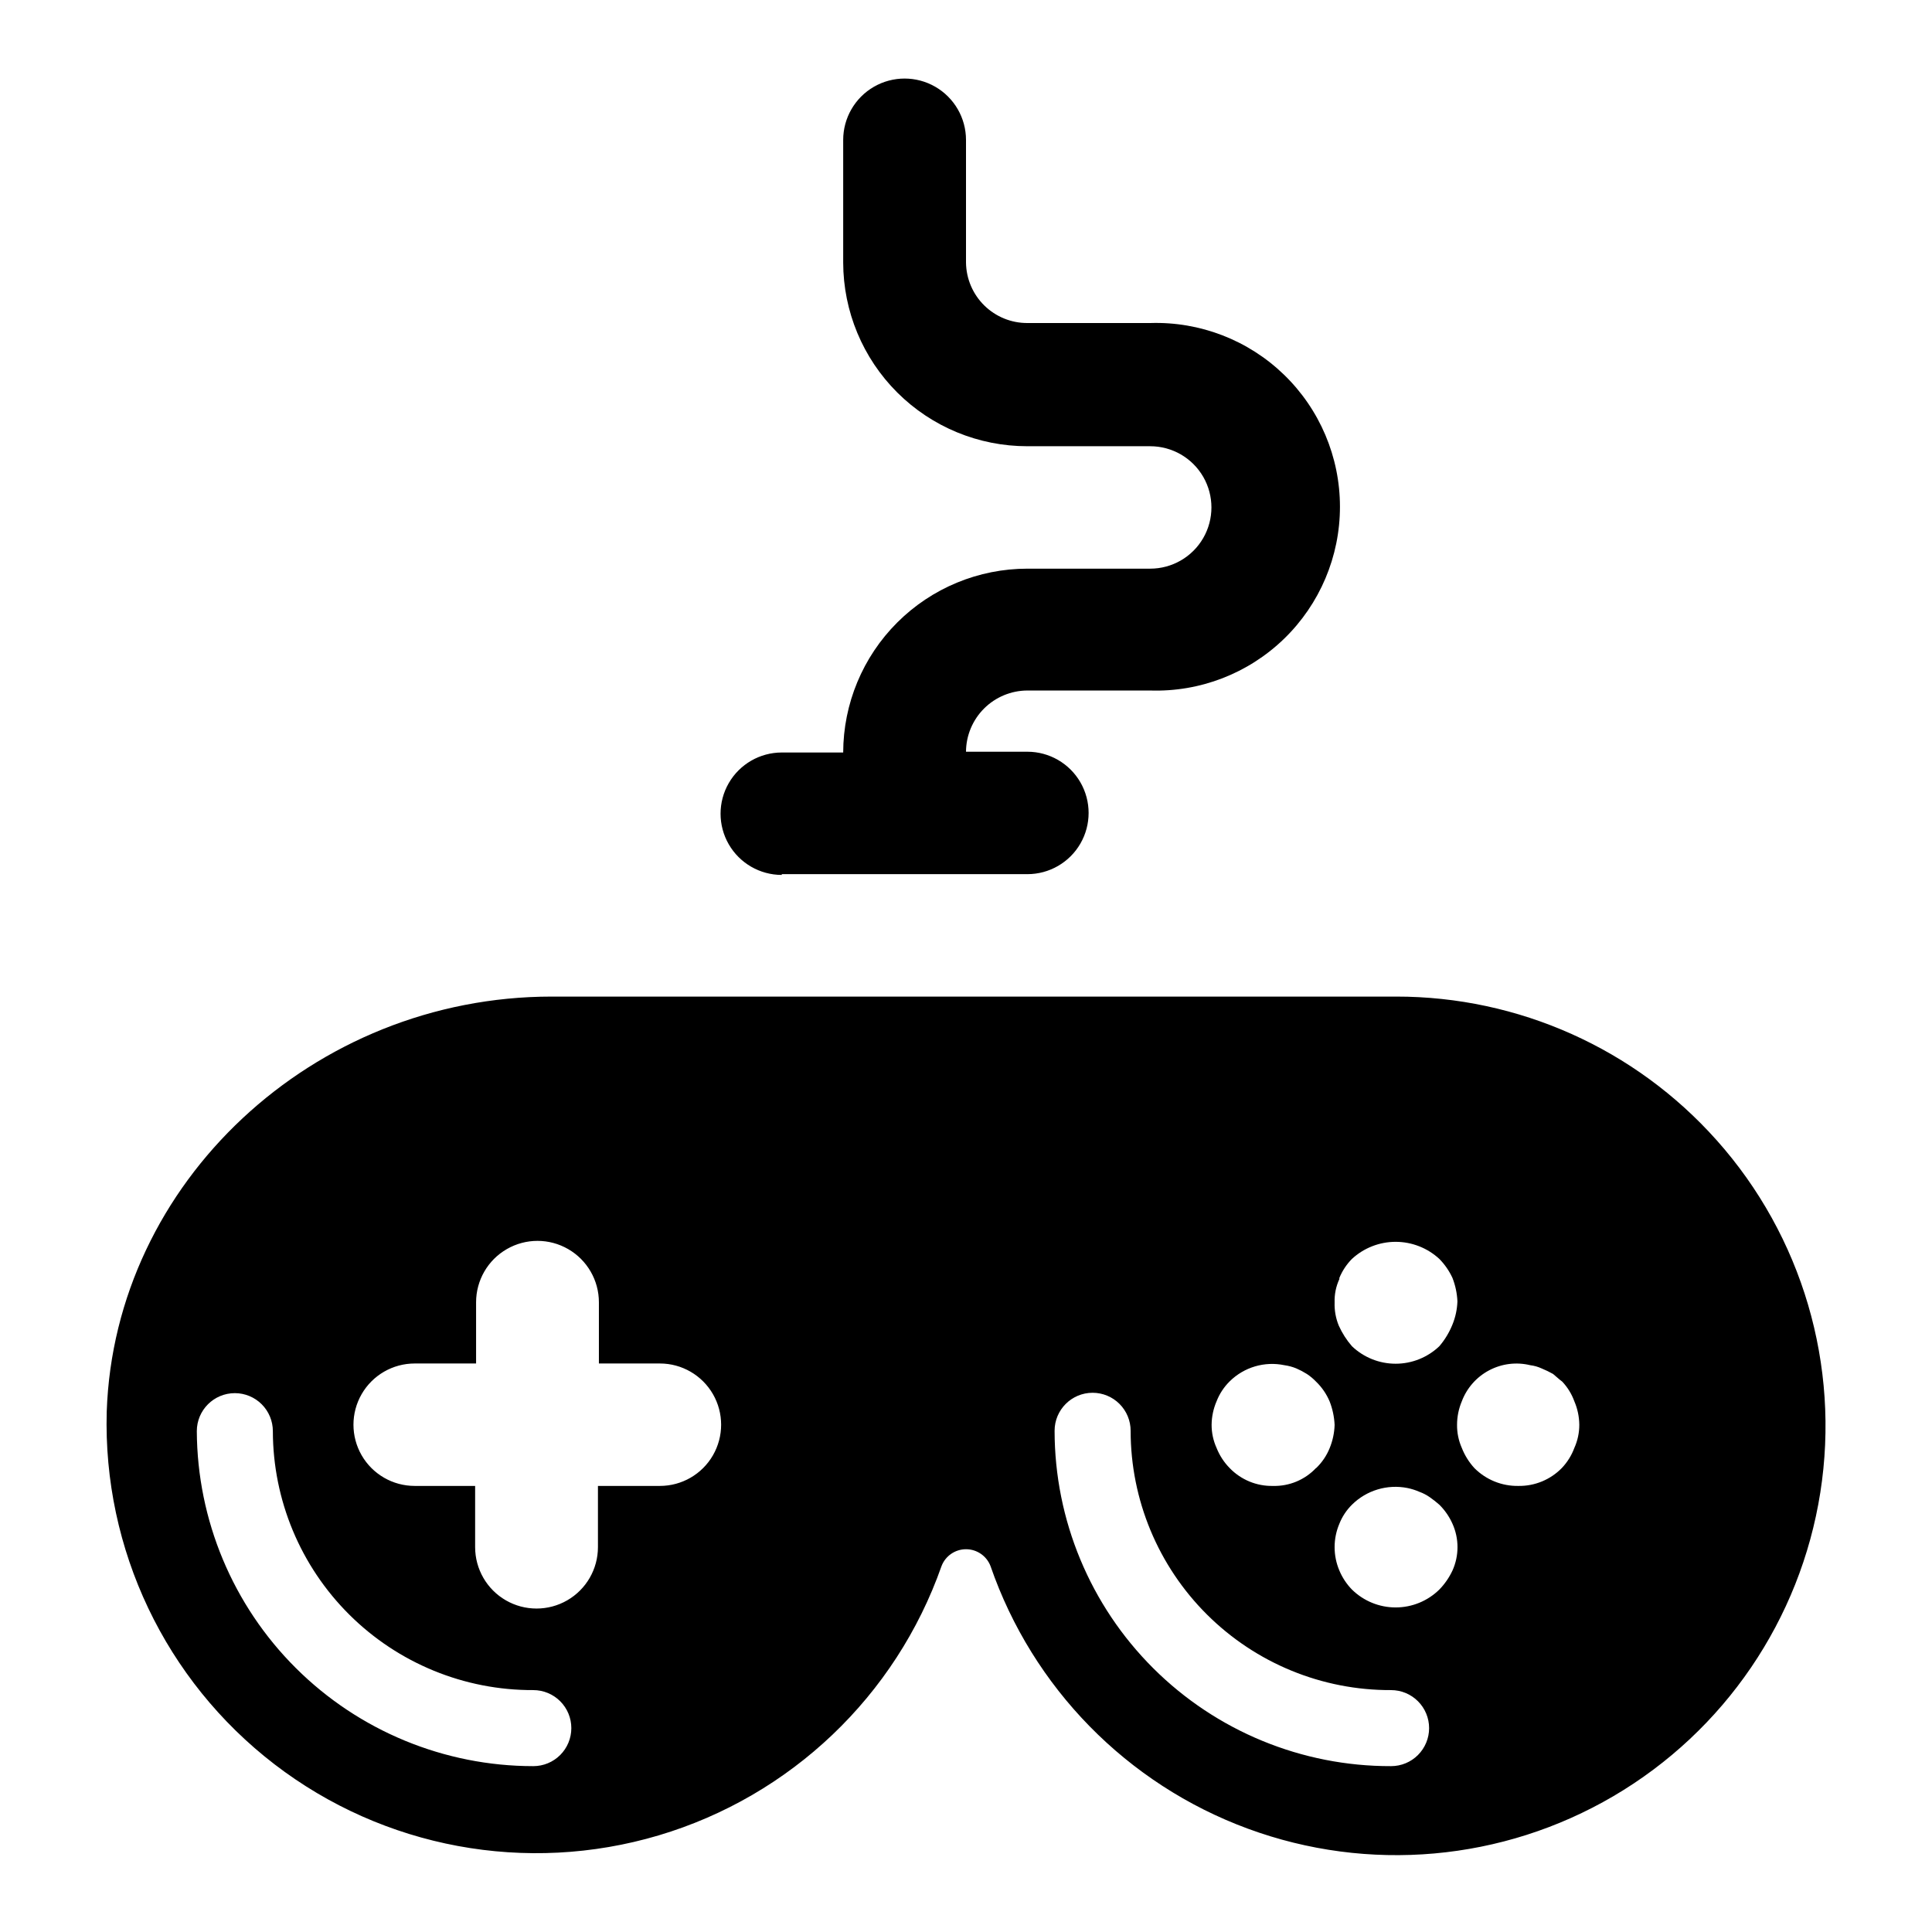
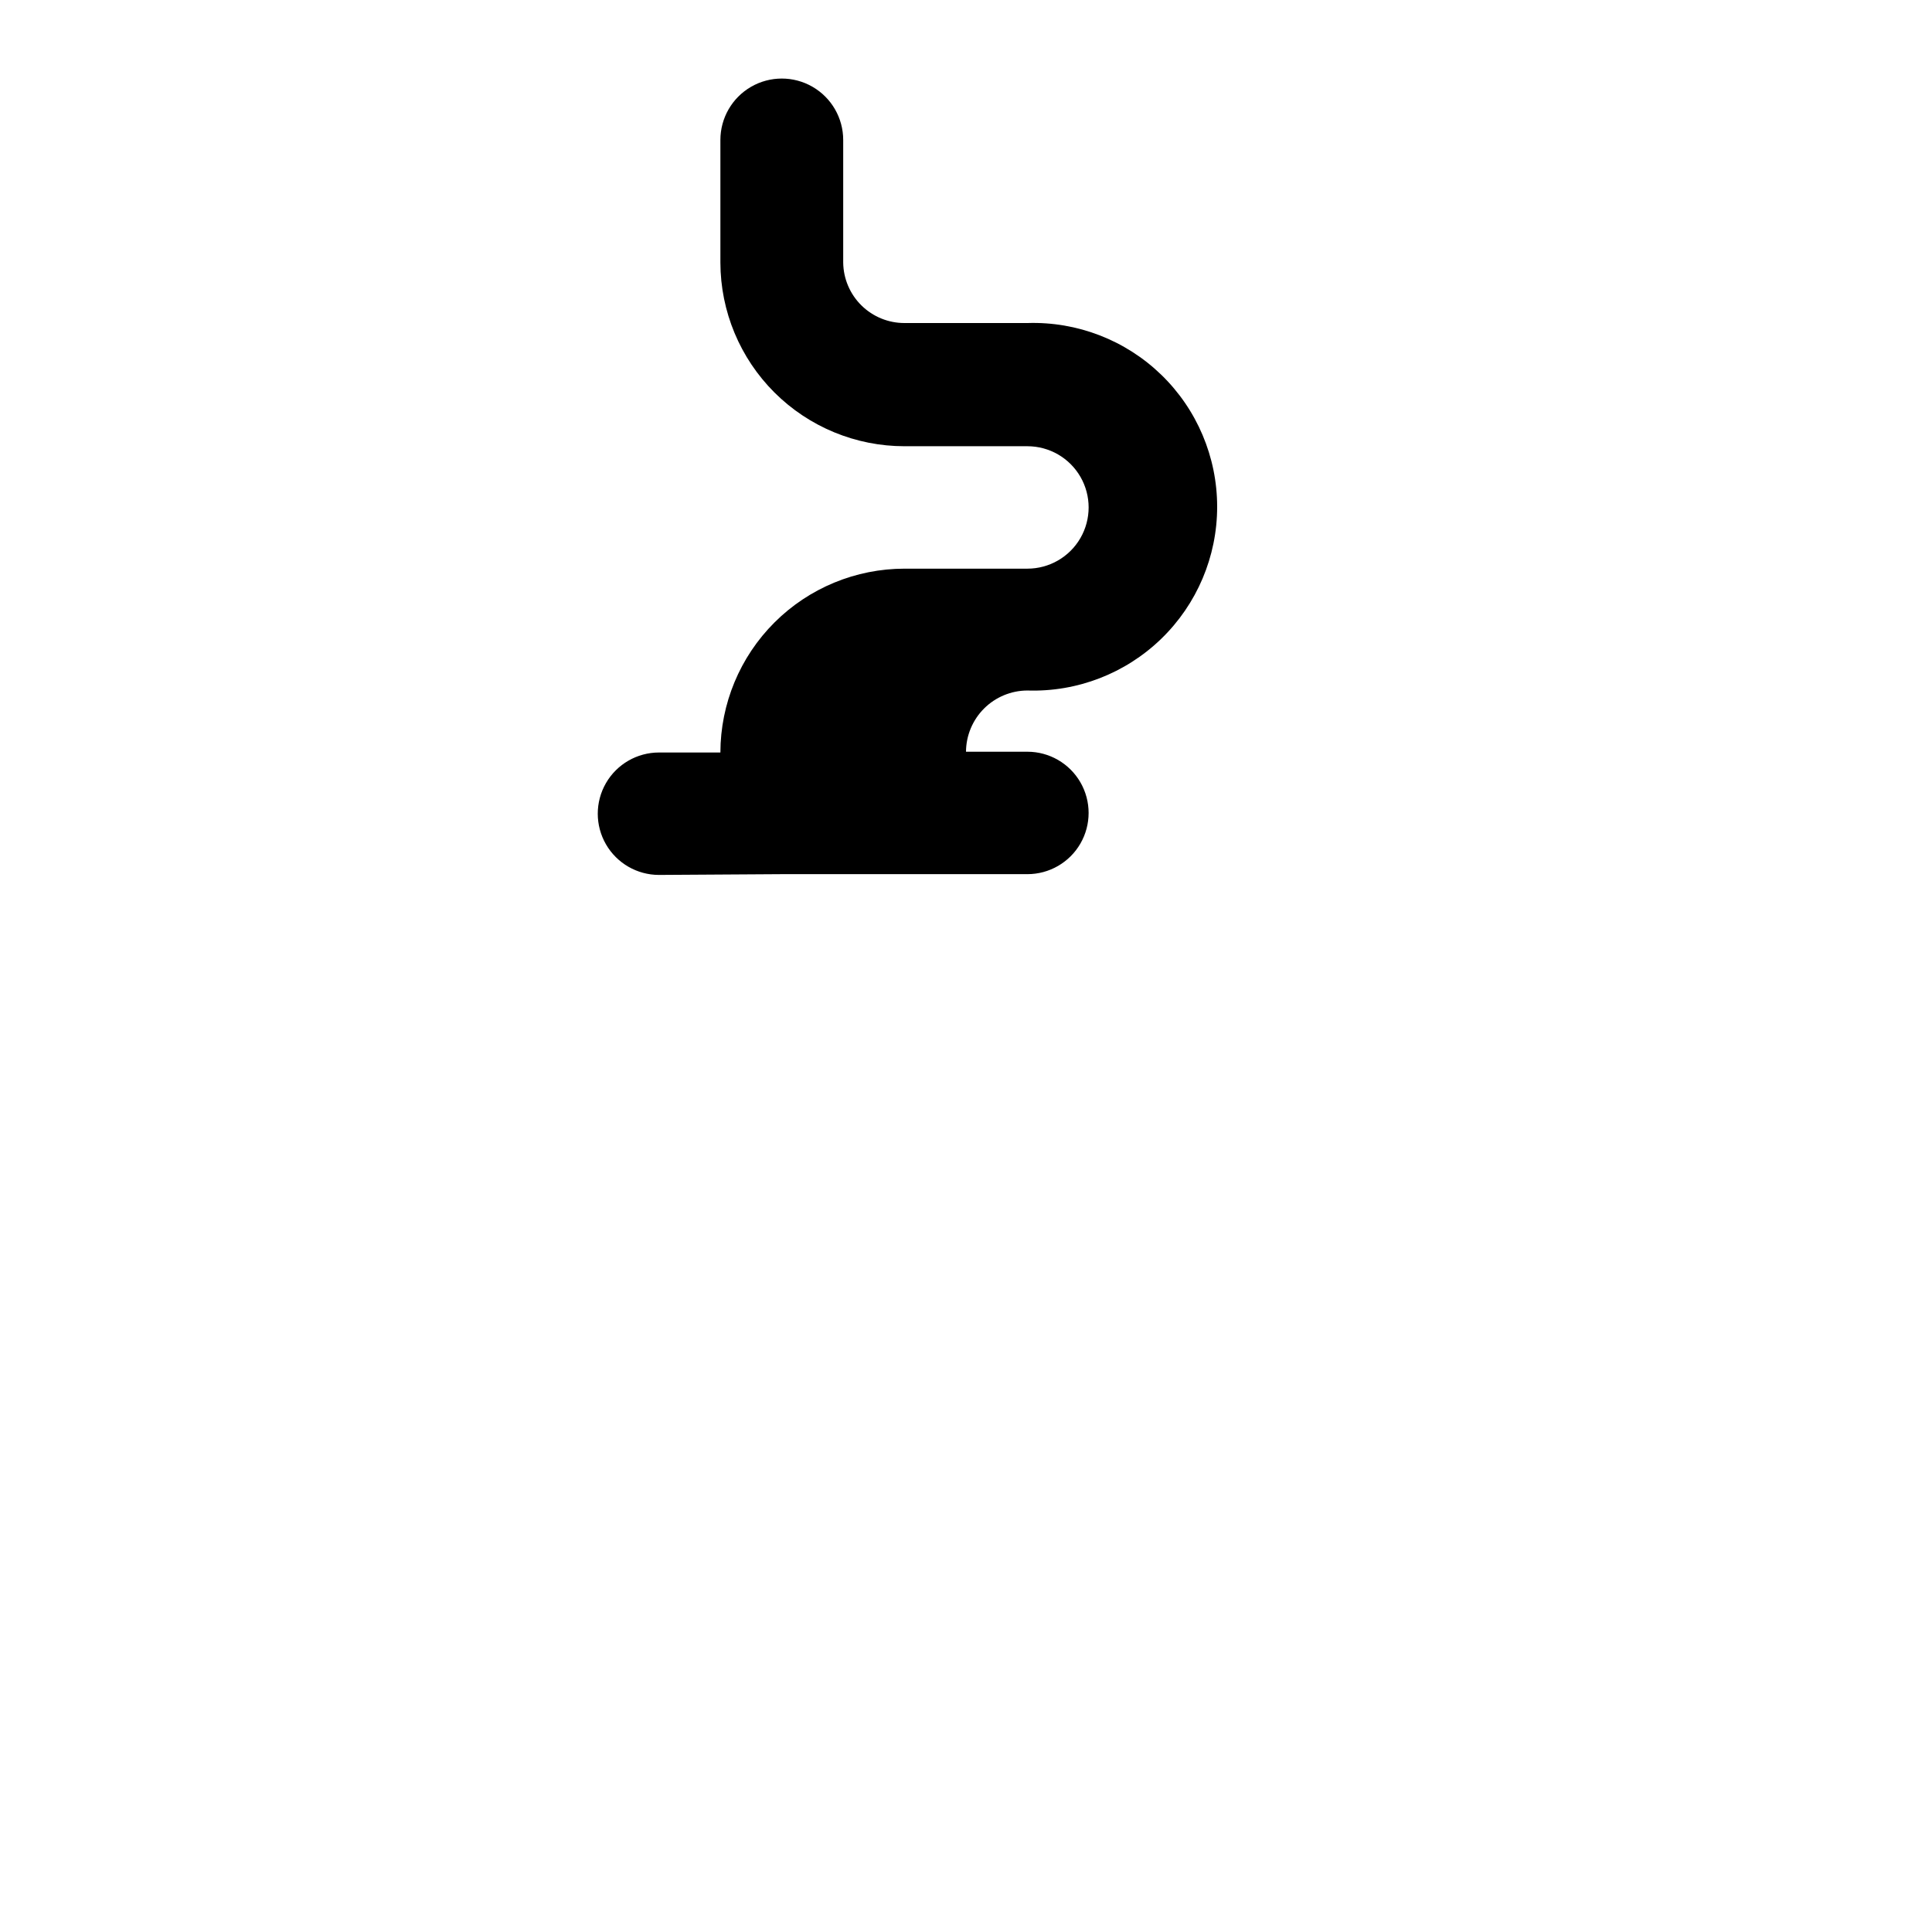
<svg xmlns="http://www.w3.org/2000/svg" fill="#000000" width="800px" height="800px" version="1.1" viewBox="144 144 512 512">
  <g>
-     <path d="m351.18 375.66h65.094c5.793 0 11.148-3.09 14.047-8.109 2.898-5.019 2.898-11.203 0-16.223-2.898-5.019-8.254-8.113-14.047-8.113h-16.273c0.023-4.301 1.75-8.422 4.797-11.461 3.047-3.035 7.172-4.75 11.477-4.762h32.547-0.004c13.188 0.426 25.98-4.516 35.457-13.695 9.48-9.176 14.828-21.805 14.828-34.996 0-13.195-5.348-25.824-14.828-35-9.477-9.176-22.27-14.117-35.457-13.695h-32.543c-4.277 0.016-8.387-1.66-11.434-4.66s-4.789-7.086-4.84-11.359v-32.496c0-5.812-3.102-11.188-8.137-14.094-5.035-2.906-11.238-2.906-16.273 0s-8.137 8.281-8.137 14.094v32.496c0.027 12.926 5.184 25.312 14.336 34.438 9.156 9.125 21.559 14.242 34.484 14.23h32.547-0.004c5.797 0 11.152 3.09 14.051 8.109 2.898 5.019 2.898 11.203 0 16.223-2.898 5.019-8.254 8.113-14.051 8.113h-32.543c-12.934 0-25.336 5.129-34.488 14.262-9.152 9.133-14.305 21.527-14.332 34.457h-16.273c-5.797 0-11.152 3.09-14.051 8.109-2.898 5.019-2.898 11.203 0 16.223 2.898 5.019 8.254 8.113 14.051 8.113z" />
-     <path d="m561.22 527.71c-0.734 1.988-1.867 3.805-3.328 5.34-3.019 3.086-7.168 4.797-11.484 4.734-4.379 0.082-8.602-1.629-11.688-4.734-1.426-1.562-2.555-3.371-3.328-5.34-0.855-1.934-1.285-4.031-1.258-6.148 0.004-2.129 0.434-4.234 1.258-6.195 1.332-3.535 3.914-6.461 7.254-8.223 3.344-1.766 7.215-2.246 10.883-1.352 1.047 0.129 2.066 0.418 3.023 0.859 1.039 0.426 2.047 0.91 3.023 1.461 0.707 0.555 1.562 1.41 2.418 2.016 1.422 1.504 2.519 3.289 3.227 5.238 0.84 1.957 1.285 4.066 1.309 6.195 0.008 2.121-0.438 4.215-1.309 6.148zm-48.57 64.184c2.676 0 5.238 1.062 7.125 2.953 1.891 1.891 2.953 4.453 2.953 7.125 0 2.672-1.062 5.234-2.953 7.125-1.887 1.891-4.449 2.949-7.125 2.949-23.617 0.066-46.293-9.266-63.02-25.938-16.73-16.672-26.141-39.316-26.152-62.934 0-5.566 4.512-10.074 10.074-10.074 2.672 0 5.238 1.059 7.125 2.949 1.891 1.891 2.953 4.453 2.953 7.125 0 18.277 7.281 35.805 20.234 48.699 12.953 12.895 30.508 20.102 48.785 20.02zm-227.32 0h0.004c2.672 0 5.234 1.062 7.125 2.953 1.891 1.891 2.949 4.453 2.949 7.125 0 2.672-1.059 5.234-2.949 7.125-1.891 1.891-4.453 2.949-7.125 2.949-23.582 0-46.203-9.34-62.914-25.977-16.711-16.633-26.152-39.215-26.262-62.793 0-5.566 4.512-10.078 10.078-10.078 2.672 0 5.234 1.062 7.125 2.953 1.887 1.891 2.949 4.453 2.949 7.125 0.027 18.262 7.32 35.758 20.27 48.633 12.953 12.875 30.492 20.066 48.754 19.984zm243.59-31.688c-0.871 1.859-2.043 3.562-3.477 5.035-3.09 3.043-7.25 4.746-11.586 4.746s-8.496-1.703-11.586-4.746c-1.418-1.453-2.543-3.164-3.328-5.035-1.68-3.961-1.68-8.434 0-12.395 0.75-1.891 1.883-3.606 3.328-5.039 3.859-3.828 9.375-5.492 14.711-4.434 1.09 0.223 2.152 0.559 3.172 1.008 0.965 0.348 1.879 0.824 2.723 1.41 0.891 0.625 1.75 1.297 2.566 2.016 1.461 1.449 2.641 3.16 3.477 5.039 1.773 3.941 1.773 8.453 0 12.395zm-36.172-27.156c-2.949 3.125-7.09 4.848-11.387 4.734-4.32 0.098-8.488-1.621-11.488-4.734-1.504-1.531-2.684-3.344-3.473-5.34-0.875-1.934-1.32-4.027-1.312-6.148 0.023-2.129 0.469-4.238 1.312-6.195 0.77-1.988 1.957-3.793 3.473-5.289 3.812-3.773 9.262-5.383 14.512-4.285 1.09 0.148 2.156 0.438 3.176 0.859 0.957 0.414 1.883 0.902 2.769 1.461 0.879 0.578 1.688 1.254 2.418 2.016 1.559 1.496 2.793 3.297 3.629 5.289 0.77 1.98 1.211 4.074 1.309 6.195-0.066 2.113-0.508 4.195-1.309 6.148-0.812 2.019-2.051 3.84-3.629 5.34zm6.195-50.383c0.773-1.879 1.902-3.59 3.328-5.035 3.152-2.914 7.289-4.535 11.586-4.535s8.434 1.621 11.586 4.535c1.441 1.465 2.617 3.168 3.477 5.035 0.773 1.98 1.215 4.074 1.312 6.199-0.07 2.109-0.516 4.191-1.312 6.144-0.84 2.09-2.012 4.031-3.477 5.746-3.121 2.981-7.269 4.644-11.586 4.644s-8.465-1.664-11.586-4.644c-1.418-1.637-2.59-3.469-3.477-5.441-0.805-1.949-1.18-4.043-1.109-6.148-0.07-2.137 0.359-4.258 1.258-6.195zm-180.31 55.117h-16.172v16.223c0 5.816-3.102 11.188-8.137 14.094-5.035 2.906-11.238 2.906-16.273 0-5.035-2.906-8.137-8.277-8.137-14.094v-16.223h-16.02c-5.797 0-11.152-3.09-14.051-8.109-2.898-5.019-2.898-11.203 0-16.223s8.254-8.113 14.051-8.113h16.273v-16.223c0-5.812 3.102-11.184 8.137-14.09 5.035-2.91 11.238-2.91 16.273 0 5.031 2.906 8.137 8.277 8.137 14.09v16.223h16.172c5.793 0 11.148 3.094 14.047 8.113 2.898 5.019 2.898 11.203 0 16.223-2.898 5.019-8.254 8.109-14.047 8.109zm280.27-91.641c-21.582-24.227-52.496-38.07-84.941-38.039h-223.74c-63.227 0-115.88 49.273-117.94 109.98-1.016 36.484 15.52 71.242 44.465 93.473 28.945 22.227 66.789 29.234 101.78 18.844 34.984-10.395 62.867-36.93 74.98-71.355 1.023-2.699 3.613-4.484 6.5-4.484s5.473 1.785 6.496 4.484c11.141 32.219 36.141 57.742 68.121 69.547 31.98 11.809 67.57 8.648 96.969-8.605 29.402-17.25 49.516-46.781 54.809-80.457 5.293-33.676-4.797-67.949-27.492-93.387z" />
+     <path d="m351.18 375.66h65.094c5.793 0 11.148-3.09 14.047-8.109 2.898-5.019 2.898-11.203 0-16.223-2.898-5.019-8.254-8.113-14.047-8.113h-16.273c0.023-4.301 1.75-8.422 4.797-11.461 3.047-3.035 7.172-4.75 11.477-4.762c13.188 0.426 25.98-4.516 35.457-13.695 9.48-9.176 14.828-21.805 14.828-34.996 0-13.195-5.348-25.824-14.828-35-9.477-9.176-22.27-14.117-35.457-13.695h-32.543c-4.277 0.016-8.387-1.66-11.434-4.66s-4.789-7.086-4.84-11.359v-32.496c0-5.812-3.102-11.188-8.137-14.094-5.035-2.906-11.238-2.906-16.273 0s-8.137 8.281-8.137 14.094v32.496c0.027 12.926 5.184 25.312 14.336 34.438 9.156 9.125 21.559 14.242 34.484 14.23h32.547-0.004c5.797 0 11.152 3.09 14.051 8.109 2.898 5.019 2.898 11.203 0 16.223-2.898 5.019-8.254 8.113-14.051 8.113h-32.543c-12.934 0-25.336 5.129-34.488 14.262-9.152 9.133-14.305 21.527-14.332 34.457h-16.273c-5.797 0-11.152 3.09-14.051 8.109-2.898 5.019-2.898 11.203 0 16.223 2.898 5.019 8.254 8.113 14.051 8.113z" />
  </g>
</svg>